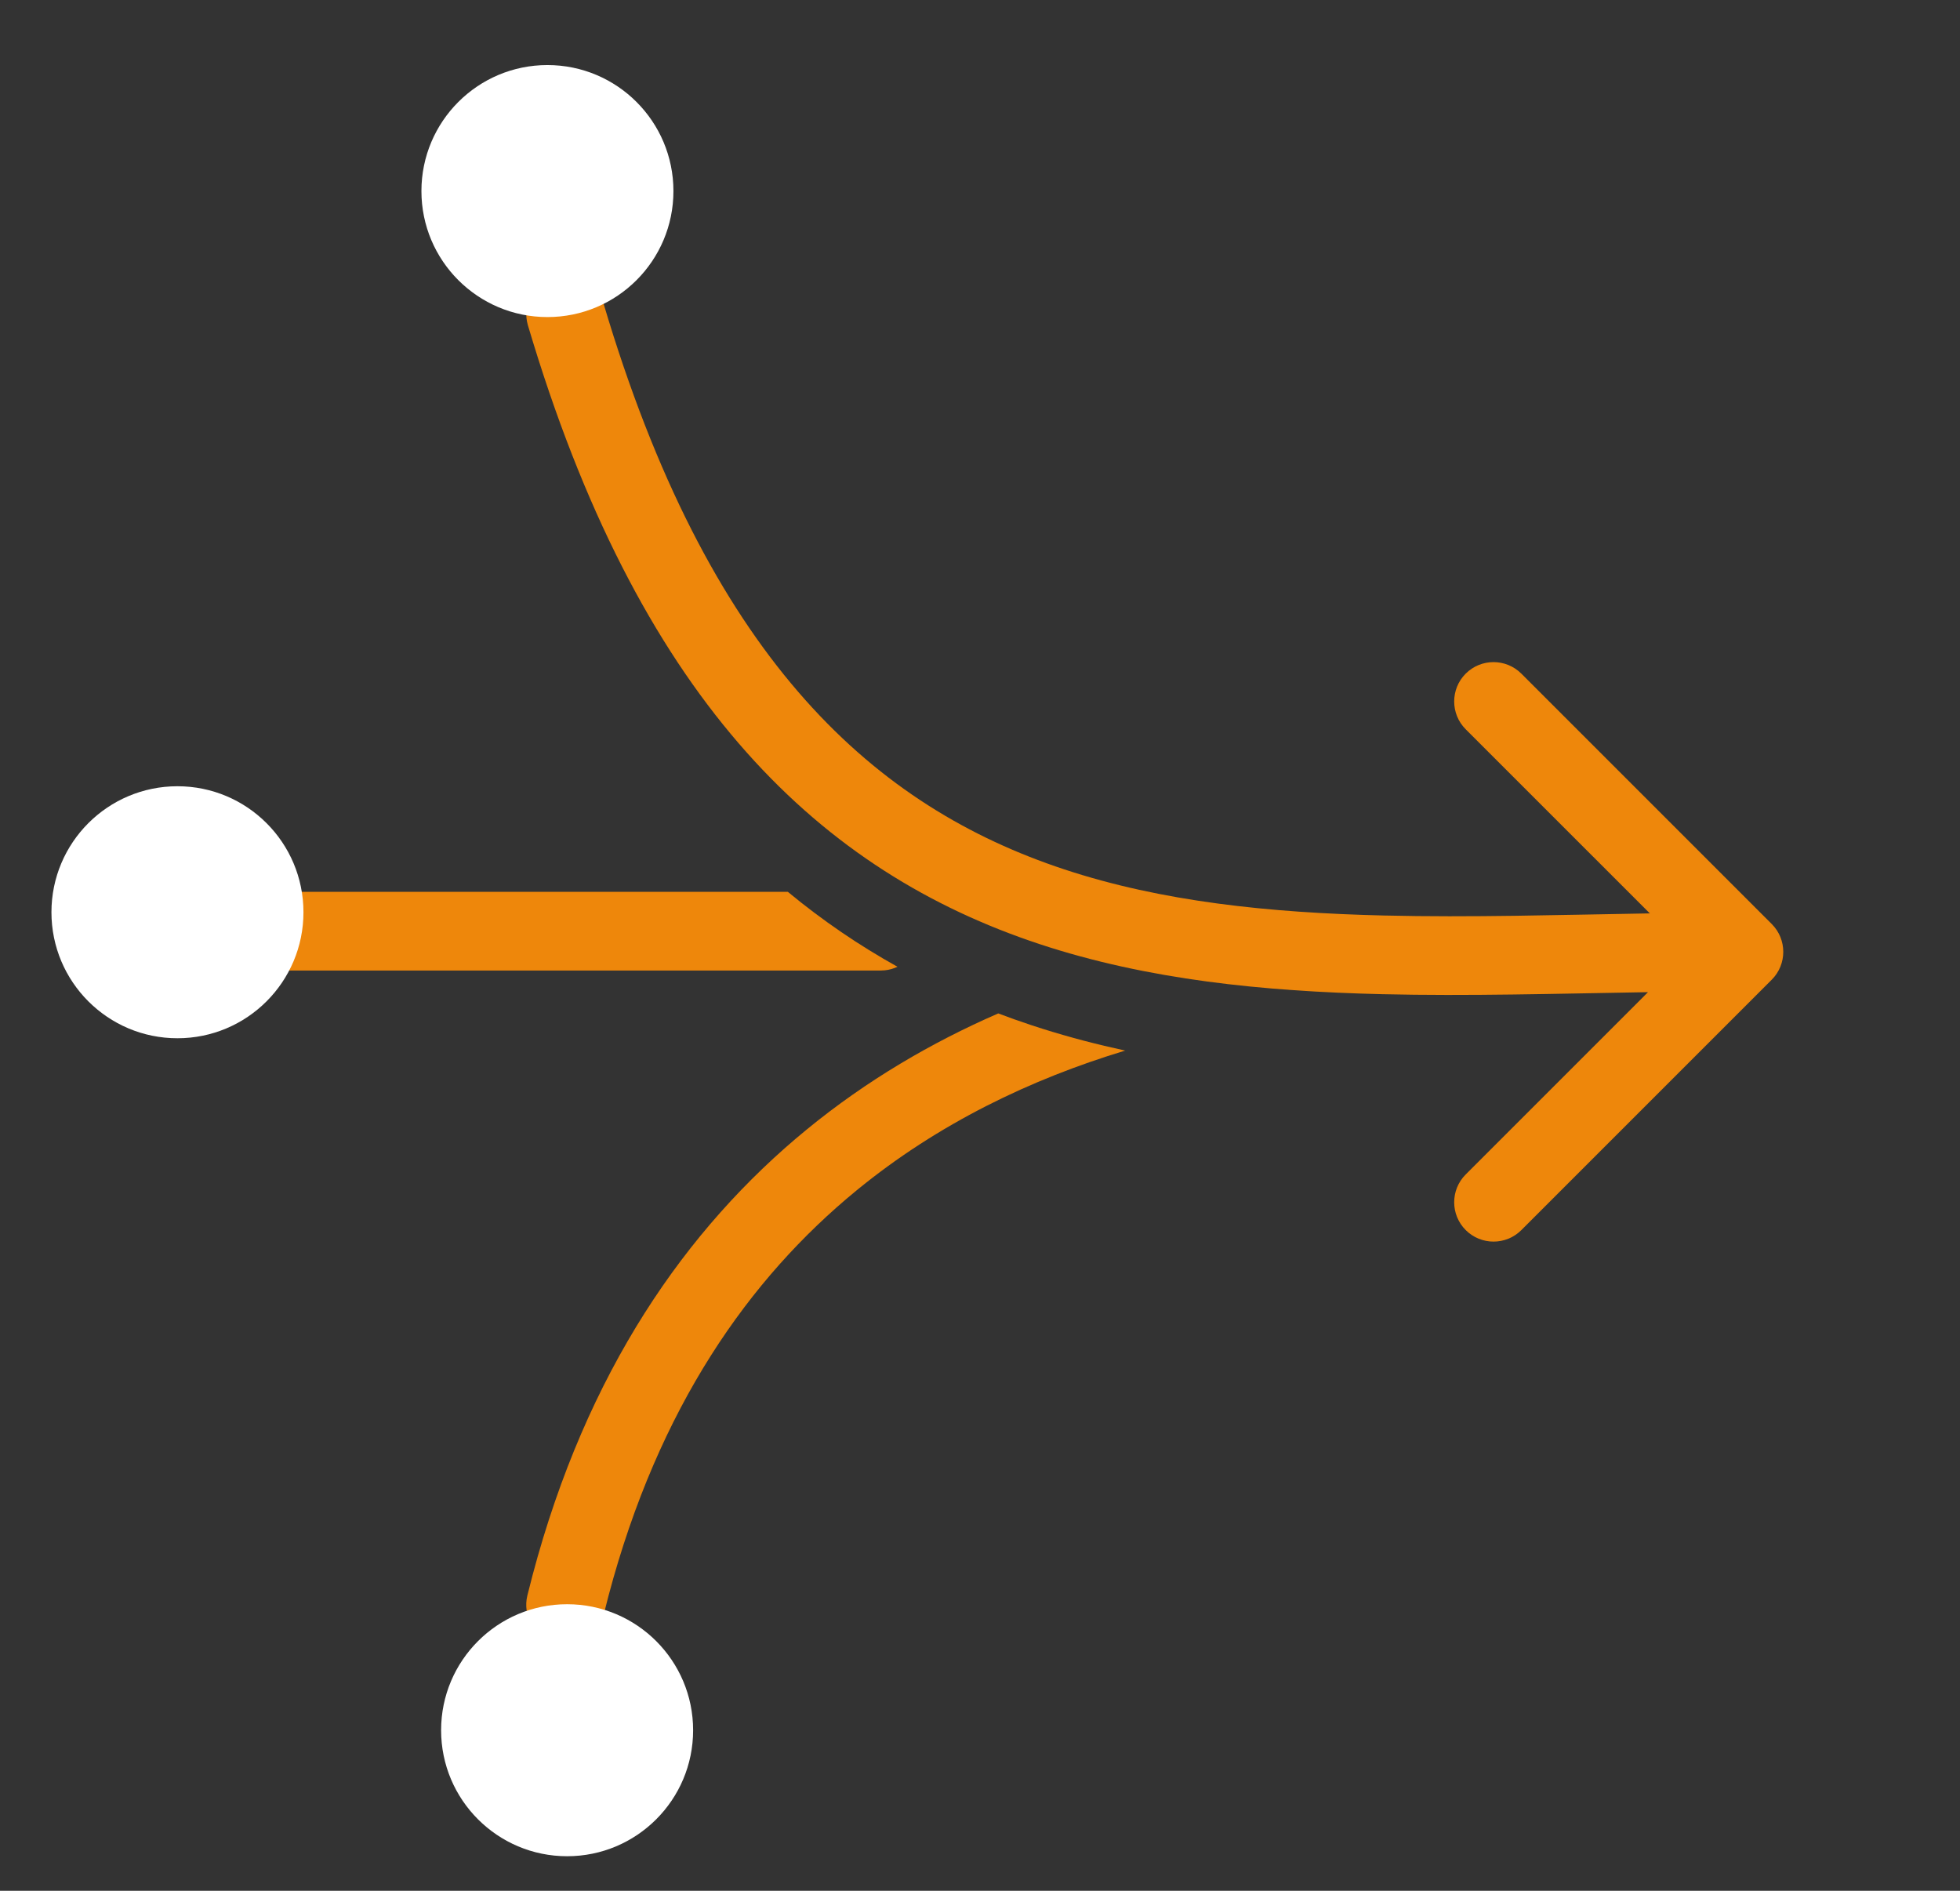
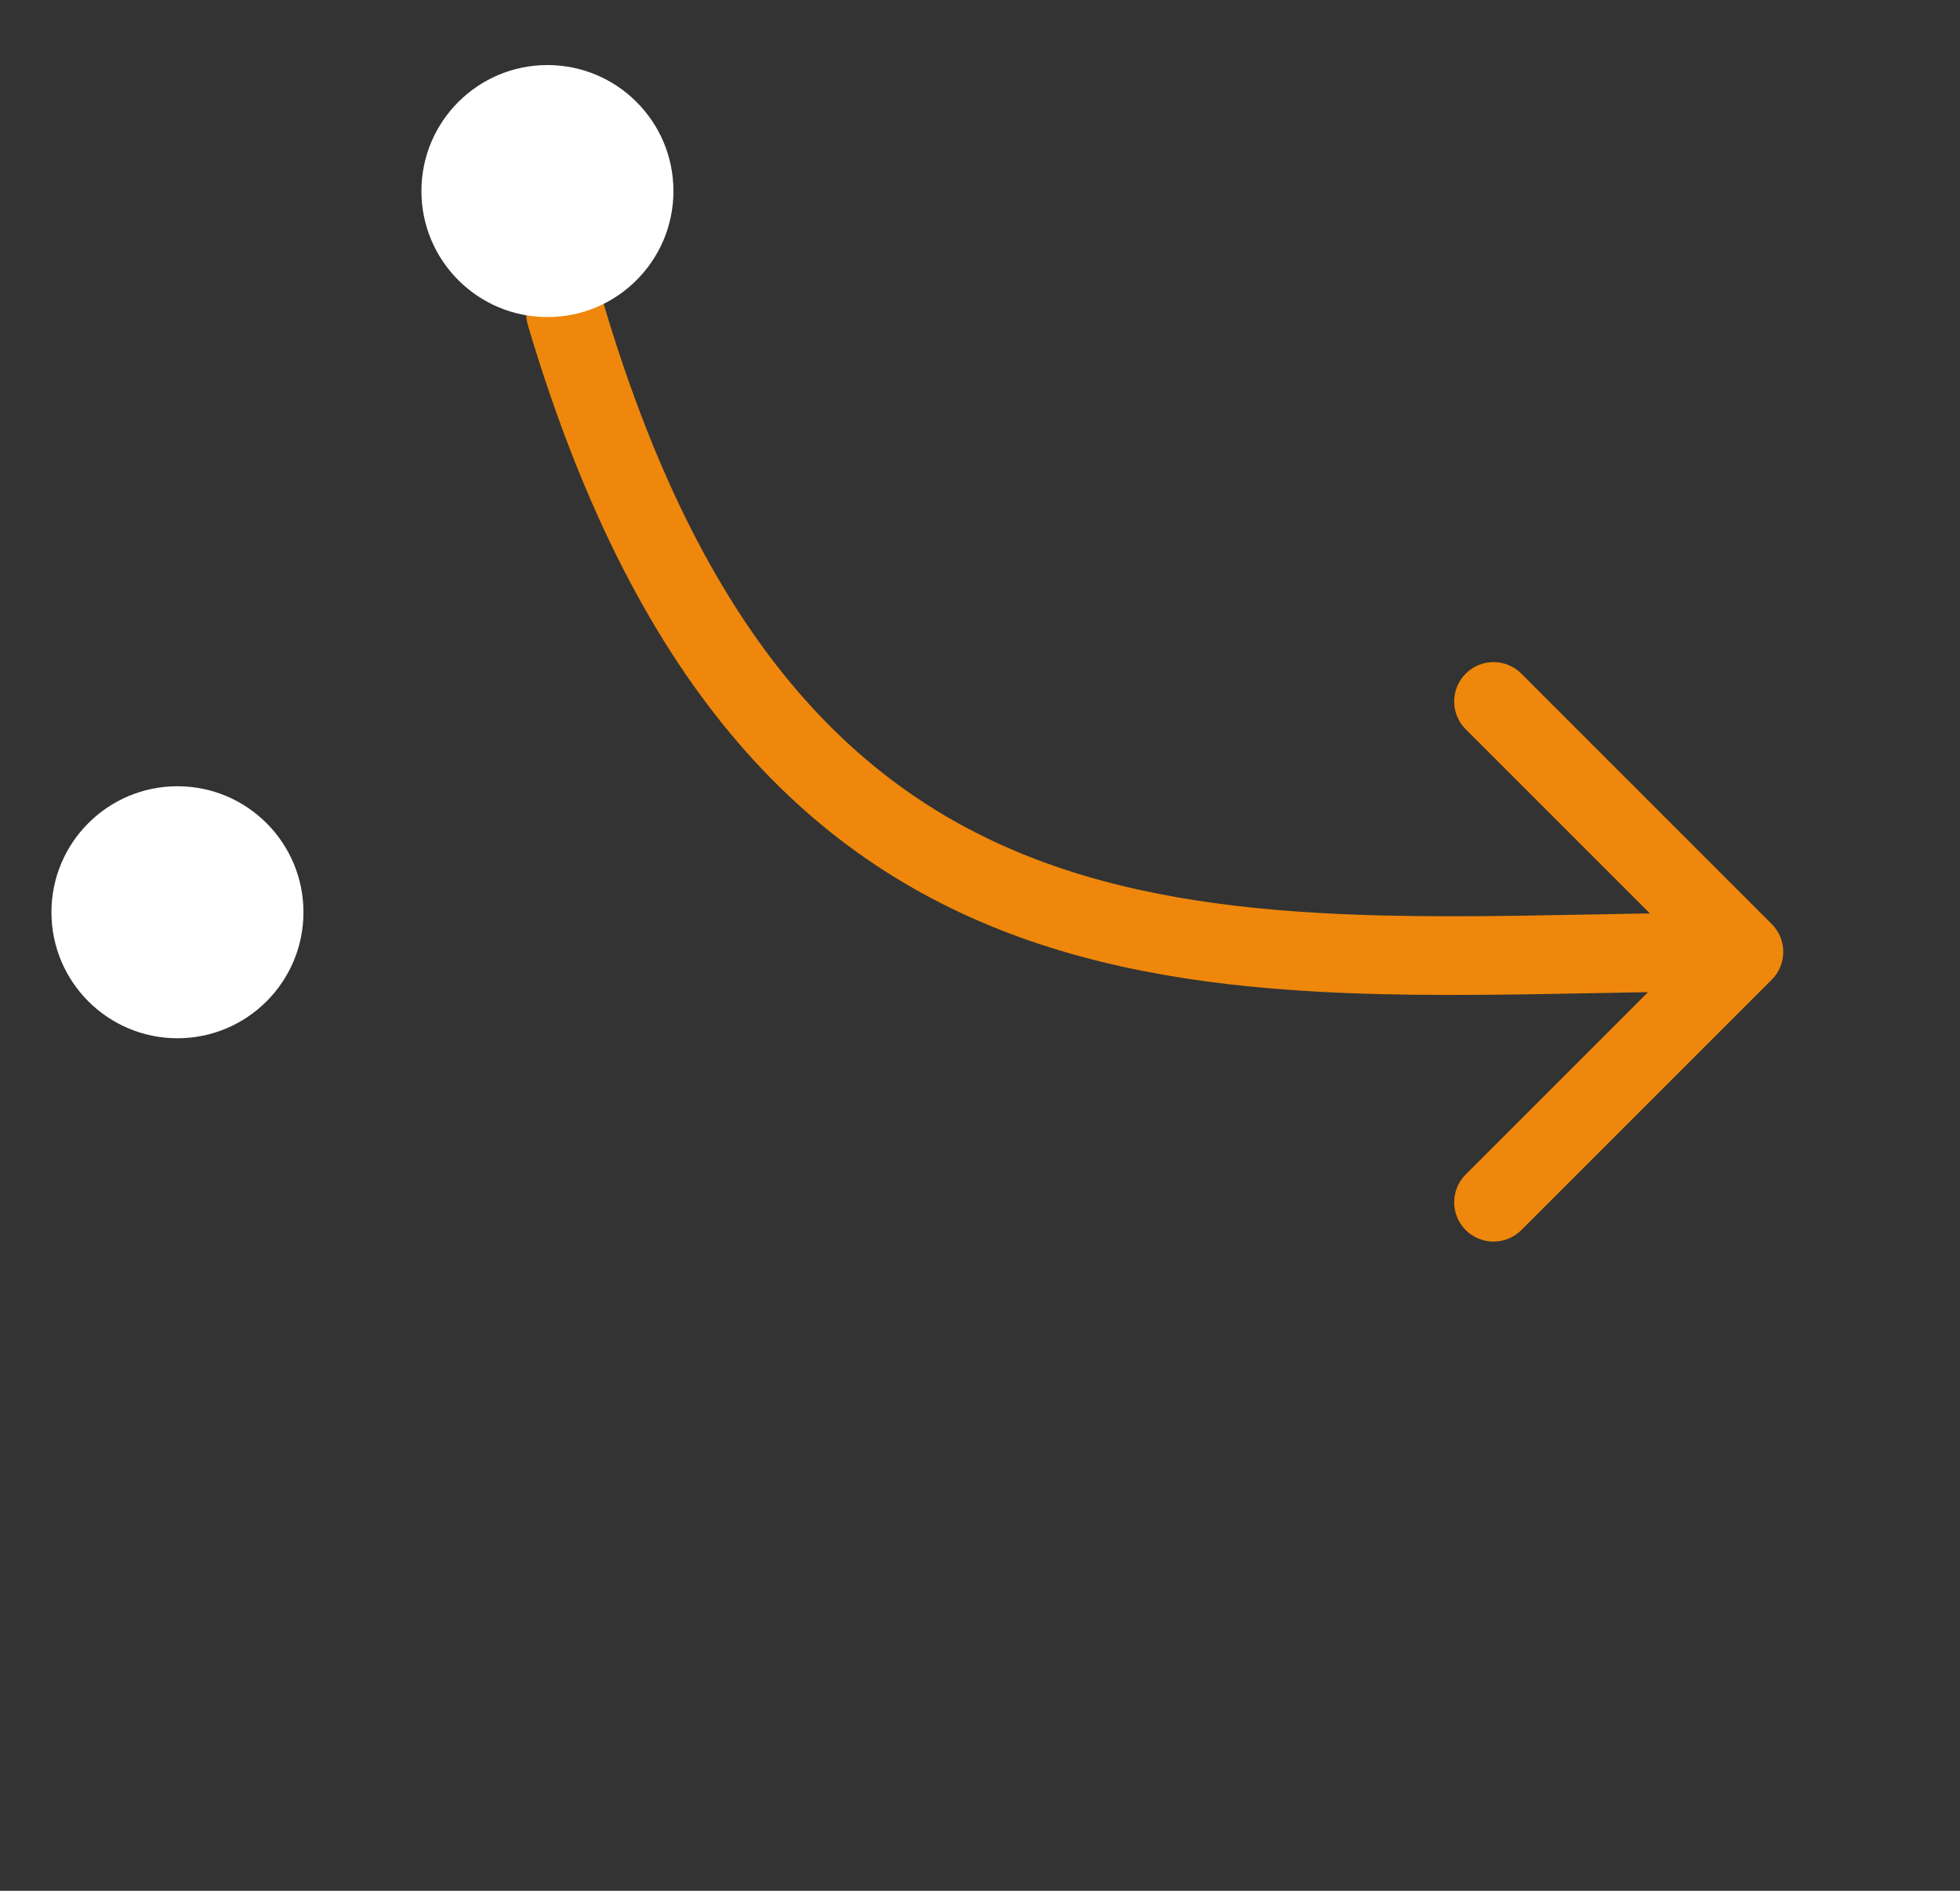
<svg xmlns="http://www.w3.org/2000/svg" width="170" height="164" viewBox="0 0 170 164" fill="none">
  <rect x="0" y="0" width="170" height="164" fill="#333333" stroke="none" />
  <g clip-path="url(#clip0_1682_787)">
-     <path d="M77.844 83.853C77.505 84.012 77.136 84.12 76.747 84.16L76.4 84.178L17.094 84.178C15.21 84.178 13.681 82.651 13.681 80.766C13.681 78.882 15.209 77.353 17.094 77.353L68.333 77.353C71.352 79.852 74.525 82.007 77.844 83.853ZM97.592 91.122C89.422 93.596 81.389 97.437 74.303 103.242C64.979 110.88 57.119 122.052 52.781 138.405L52.372 140.004L52.272 140.339C51.69 141.968 49.957 142.924 48.242 142.502C46.526 142.079 45.435 140.427 45.677 138.715L45.744 138.371L46.186 136.646C50.874 118.984 59.489 106.555 69.977 97.963C75.185 93.696 80.814 90.412 86.583 87.899C87.526 88.256 88.477 88.595 89.439 88.913L90.407 89.226C92.78 89.975 95.179 90.599 97.592 91.122Z" fill="#EE870B" />
    <path d="M127.127 58.428C128.46 57.095 130.621 57.096 131.954 58.428L153.673 80.147C155.005 81.48 155.005 83.641 153.672 84.974L131.955 106.691C130.622 108.024 128.461 108.023 127.128 106.691C125.796 105.358 125.795 103.198 127.128 101.866L142.938 86.055C135.172 86.185 127.305 86.407 119.876 86.231C109.625 85.987 99.555 84.993 90.15 81.881C71.274 75.634 55.9 61.134 46.243 29.719L45.786 28.21L45.705 27.871C45.383 26.171 46.394 24.47 48.088 23.968C49.782 23.465 51.557 24.34 52.214 25.941L52.33 26.27L52.763 27.703C61.922 57.514 75.973 69.999 92.295 75.4C100.769 78.204 110.066 79.17 120.038 79.407C127.598 79.587 135.186 79.353 143.098 79.223L127.128 63.255C125.796 61.923 125.795 59.761 127.127 58.428Z" fill="#EE870B" />
-     <circle cx="49.188" cy="150.071" r="10.929" transform="rotate(90 49.188 150.071)" fill="white" />
    <circle cx="47.481" cy="16.572" r="10.929" transform="rotate(90 47.481 16.572)" fill="white" />
    <circle cx="15.391" cy="79.124" r="10.929" transform="rotate(90 15.391 79.124)" fill="white" />
  </g>
  <defs>
    <clipPath id="clip0_1682_787">
      <rect width="164" height="170" fill="white" transform="translate(170) rotate(90)" />
    </clipPath>
  </defs>
</svg>